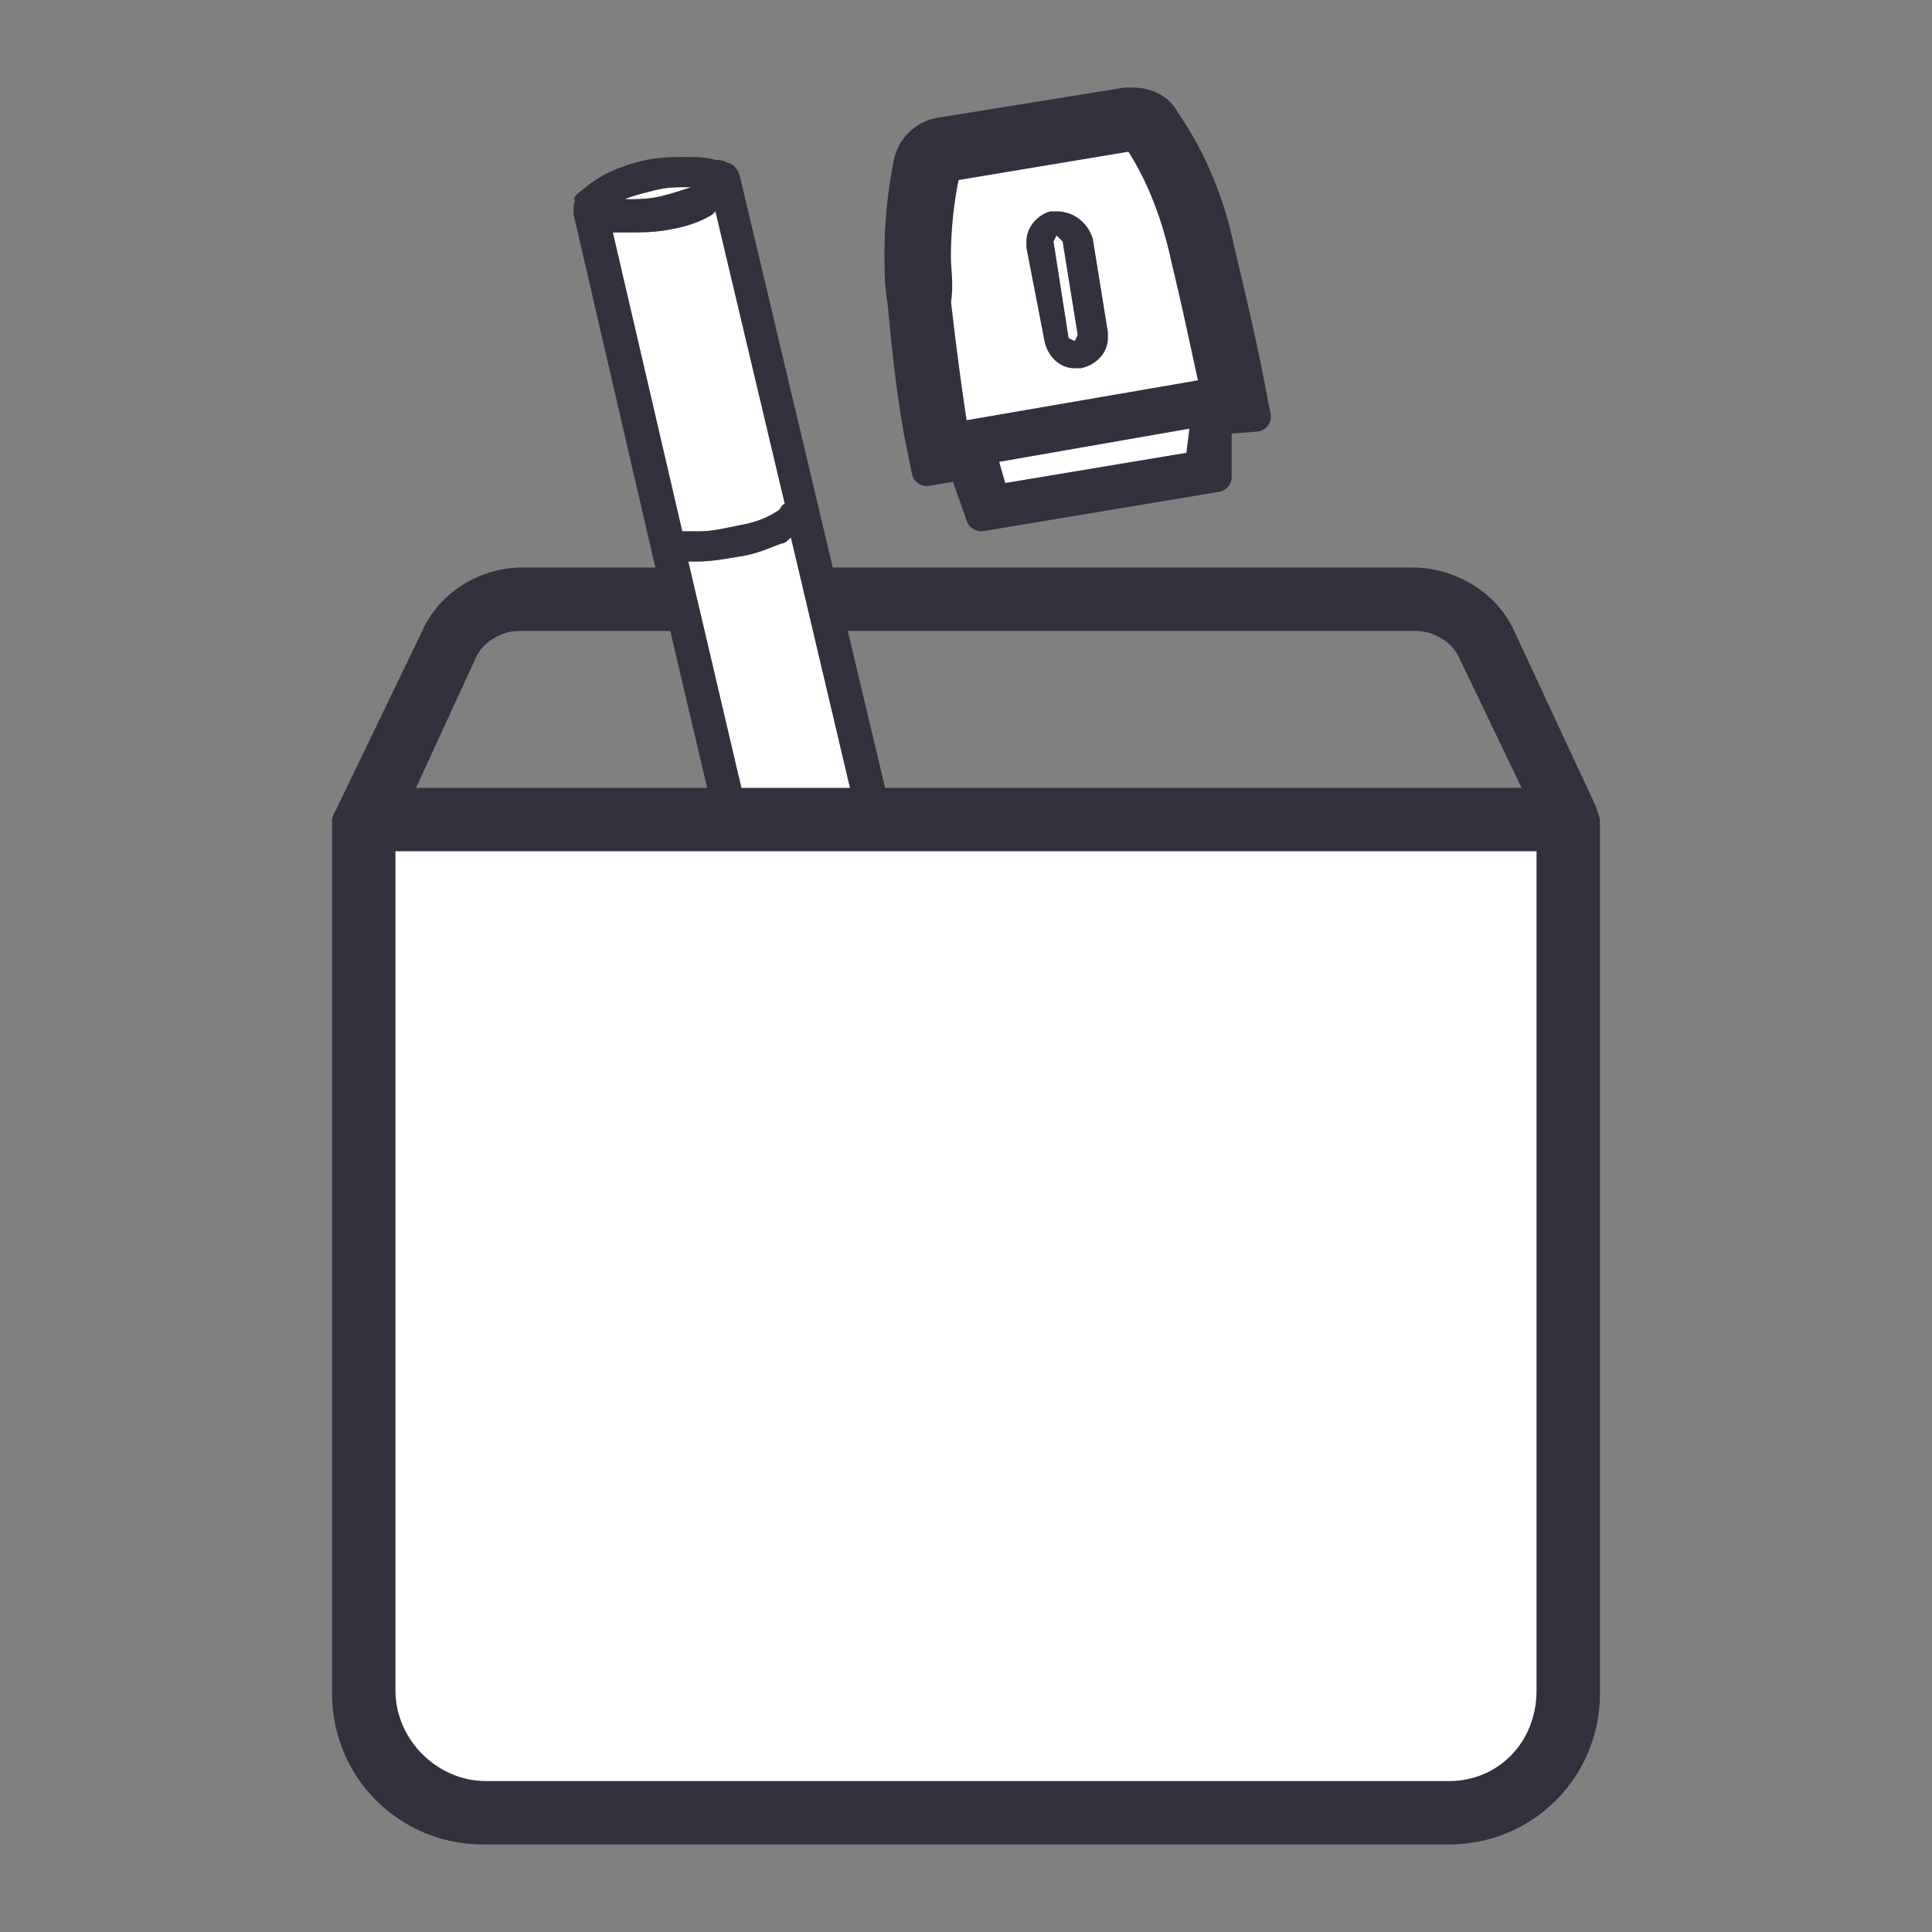
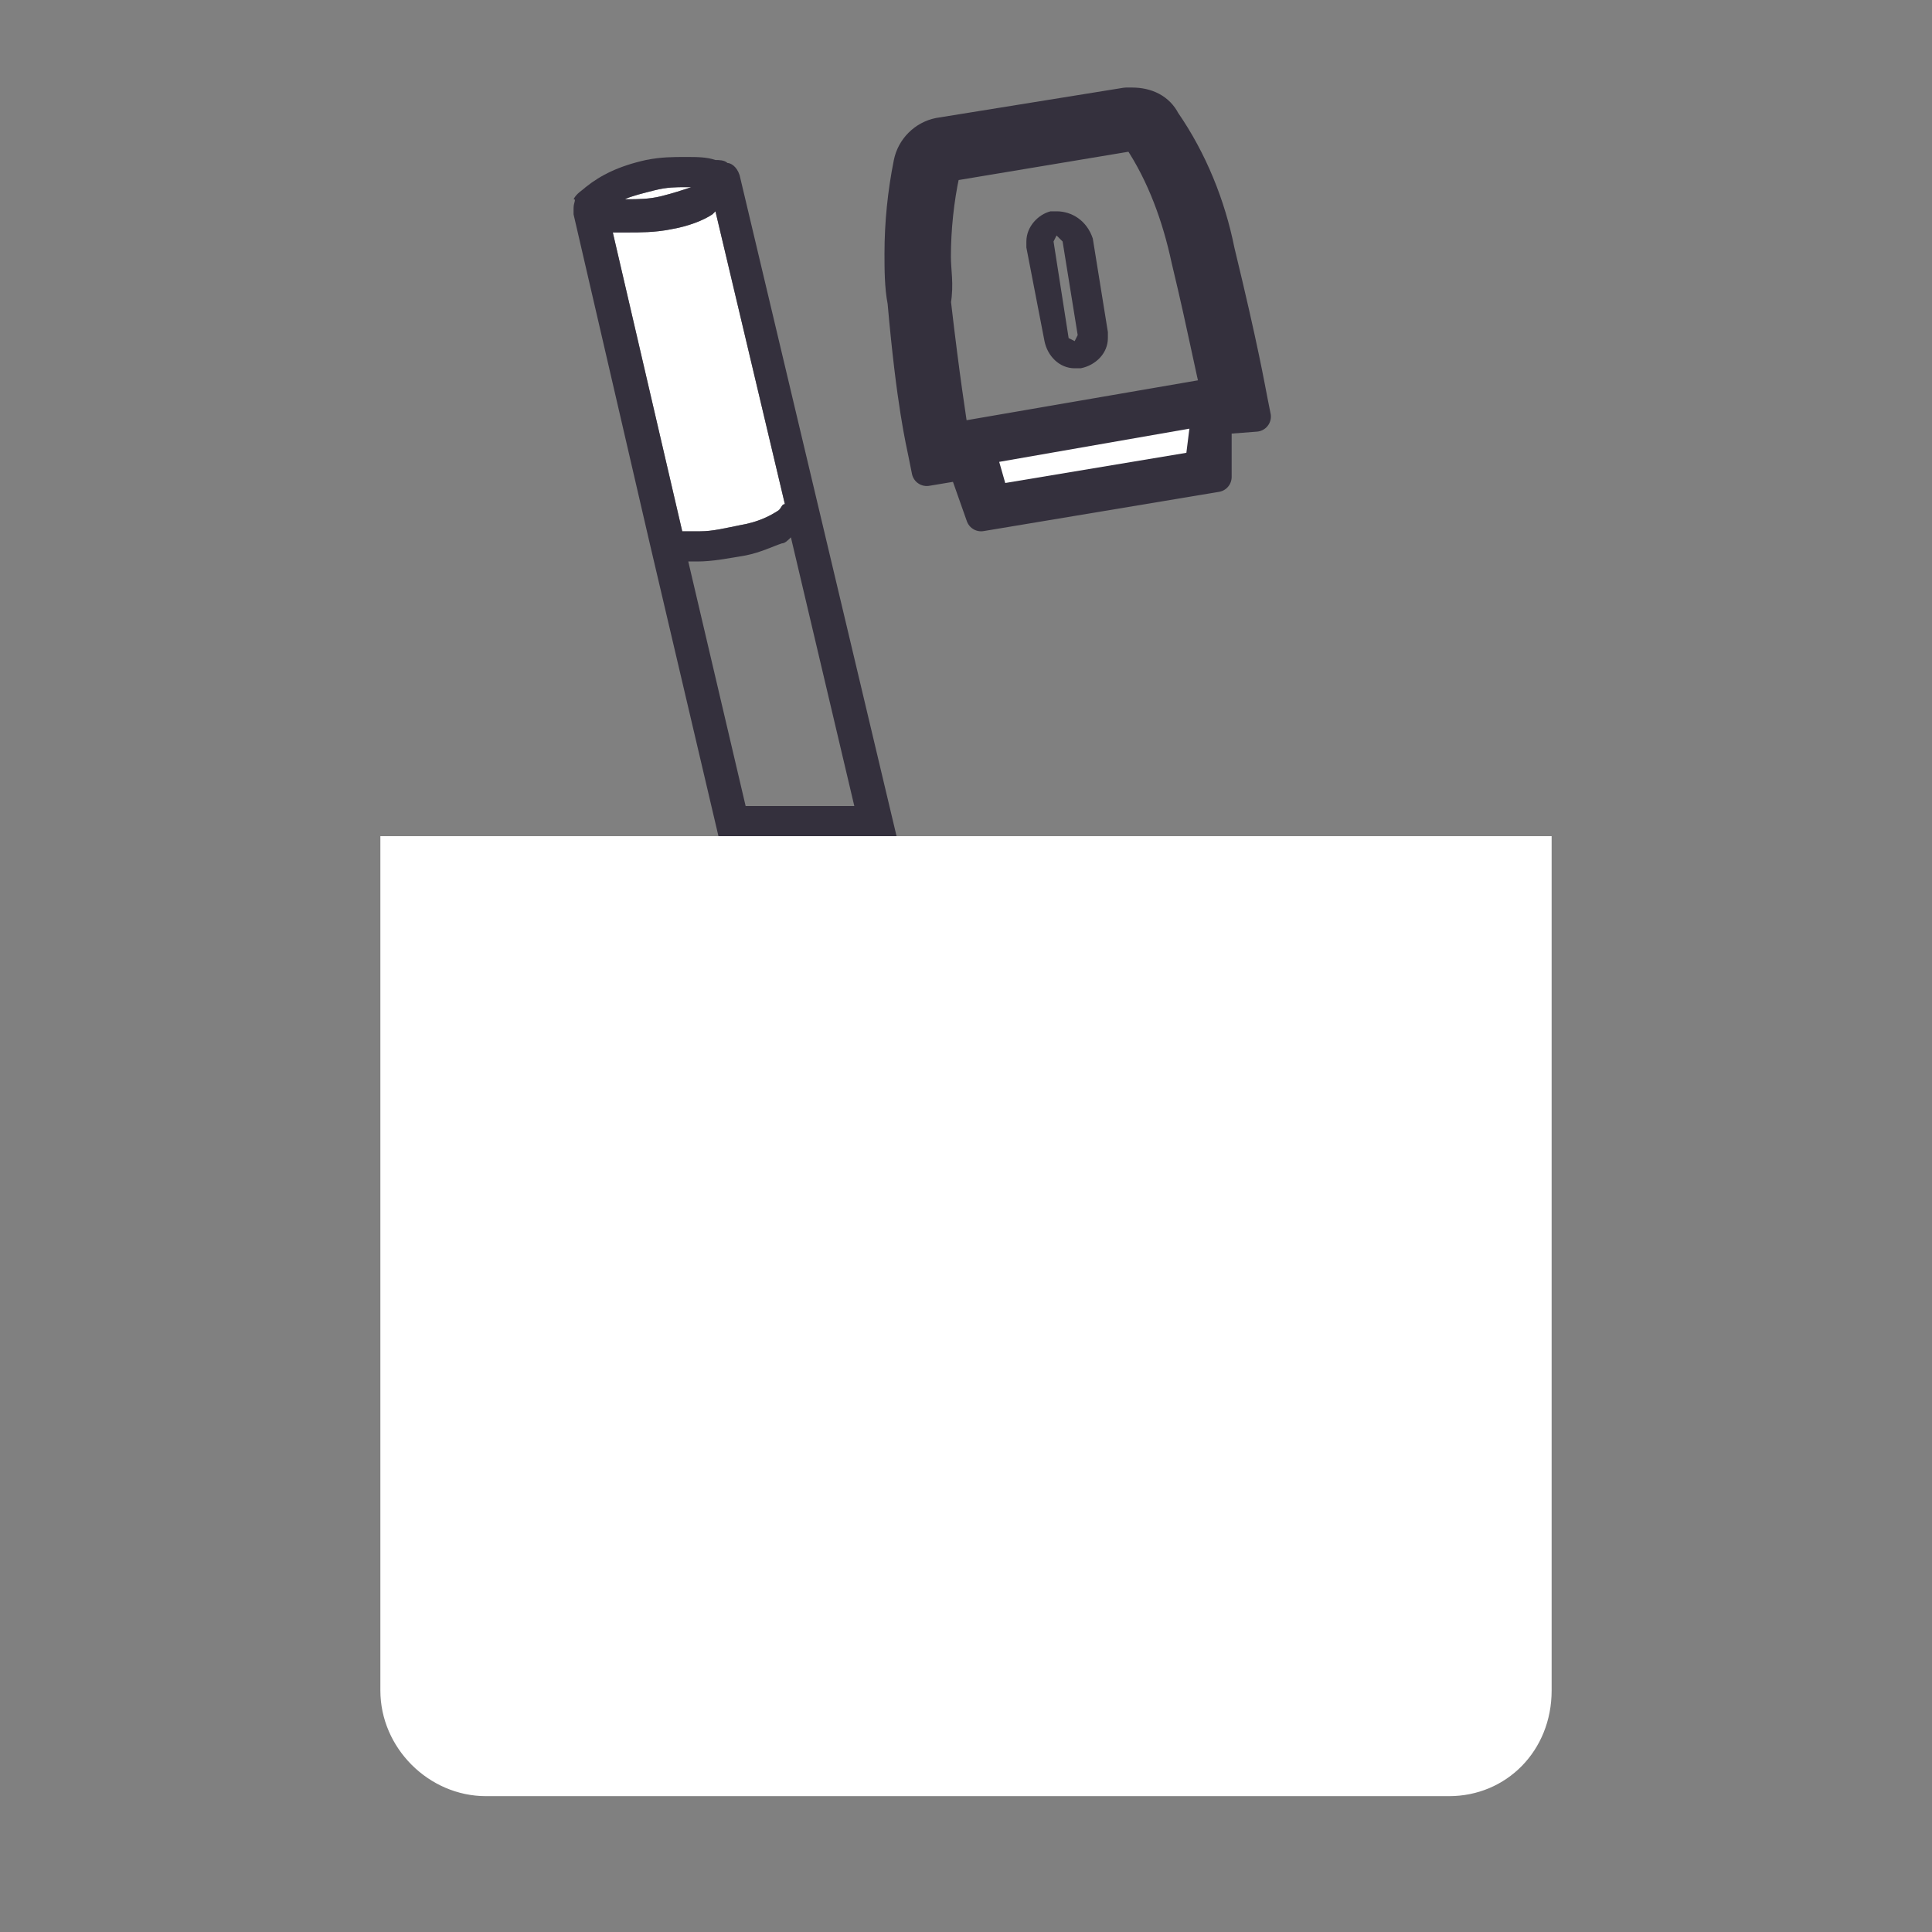
<svg xmlns="http://www.w3.org/2000/svg" version="1.1" id="Vrstva_1" x="0px" y="0px" viewBox="0 0 64 64" style="enable-background:new 0 0 64 64;" xml:space="preserve" height="64" width="64">
  <rect x="0" y="0" width="64" height="64" fill="#808080" stroke="none" />
  <style type="text/css">
	.st0{fill:#FFFFFF;}
	.st1{fill:#34303D;stroke:#34303D;stroke-linecap:round;stroke-linejoin:round;}
	.st2{fill:#34303D;}
</style>
  <g>
-     <path class="st0" d="M24.7,26.7l-1.9-8.1c0.1,0,0.2,0,0.3,0c0.5,0,1-0.1,1.6-0.2c0.5-0.1,0.9-0.3,1.2-0.4c0.1,0,0.2-0.1,0.3-0.2   l2.1,8.9H24.7z" />
    <path class="st0" d="M20.3,7.7c0.2,0,0.3,0,0.5,0c0.4,0,0.9,0,1.4-0.1c0.6-0.1,1.1-0.3,1.4-0.5c0,0,0.1-0.1,0.1-0.1l2.3,9.7   c-0.1,0-0.1,0.1-0.2,0.2c-0.3,0.2-0.7,0.4-1.3,0.5c-0.5,0.1-0.9,0.2-1.3,0.2c-0.2,0-0.3,0-0.5,0c0,0-0.1,0-0.1,0L20.3,7.7z" />
-     <path class="st0" d="M31,8.5c0-0.9,0.1-1.9,0.3-2.8l0,0l0,0l0.2-0.2v0l3-0.5l3-0.5l0,0l0,0l0.2,0.1l0,0l0,0c0.8,1.2,1.3,2.6,1.6,4   l0,0l0,0c0.6,2.5,0.8,3.7,1,4.4l-8.7,1.5c-0.1-0.7-0.3-1.9-0.6-4.5v0v0C31.1,9.4,31,9,31,8.5z" />
    <path class="st0" d="M21.7,6.3c0.4-0.1,0.7-0.1,1-0.1c0.1,0,0.1,0,0.2,0c-0.3,0.1-0.6,0.2-1,0.3c-0.4,0.1-0.8,0.1-1.1,0.1   c0,0-0.1,0-0.1,0C20.9,6.5,21.3,6.4,21.7,6.3z" />
-     <polygon class="st0" points="22.6,17.7 22.6,17.7 22.6,17.7  " />
    <g>
      <path class="st1" d="M41.6,13.8l-0.1-0.5c-0.1-0.5-0.3-1.7-1.1-5l0,0c-0.3-1.5-0.9-3-1.8-4.3l0,0c0,0,0,0,0,0c0,0,0,0,0,0l0,0    c-0.2-0.4-0.6-0.6-1.1-0.6l-0.2,0h0l-3.1,0.5l-3.1,0.5l0,0c-0.5,0.1-0.9,0.5-1,1l0,0c0,0,0,0,0,0c0,0,0,0,0,0l0,0    c-0.2,1-0.3,2-0.3,3c0,0.5,0,1.1,0.1,1.6l0,0c0.3,3.4,0.6,4.6,0.7,5.1l0.1,0.5l1.2-0.2l0.6,1.7l7.8-1.3l0-1.9L41.6,13.8z M31,8.5    c0-0.9,0.1-1.9,0.3-2.8l0,0l0,0l0.2-0.2v0l3-0.5l3-0.5l0,0l0,0l0.2,0.1l0,0l0,0c0.8,1.2,1.3,2.6,1.6,4l0,0l0,0    c0.6,2.5,0.8,3.7,1,4.4l-8.7,1.5c-0.1-0.7-0.3-1.9-0.6-4.5v0v0C31.1,9.4,31,9,31,8.5z M39.3,15l-6,1l-0.3-0.7l6.3-1.1L39.3,15z" />
      <path class="st2" d="M34.6,11.3c0.1,0.5,0.5,0.9,1,0.9l0.2,0c0.5-0.1,0.9-0.5,0.9-1l0-0.2l-0.5-3.1C36,7.3,35.5,7,35,7l-0.2,0    C34.4,7.1,34,7.5,34,8l0,0.2L34.6,11.3z M35,7.8L35,7.8L35.2,8l0.5,3.1l0,0l-0.1,0.2l0,0l-0.2-0.1L34.9,8l0,0L35,7.8z" />
      <polygon class="st0" points="39.3,15 33.3,16 33.1,15.3 39.4,14.2   " />
    </g>
    <path class="st0" d="M48,59.5H16.1c-1.9,0-3.5-1.6-3.5-3.5V27.7h38.8v28.3C51.4,58,49.9,59.5,48,59.5z" />
-     <path class="st1" d="M52.4,26.9l-2.7-5.8c-0.5-1.1-1.7-1.8-2.9-1.8H27.4c0,0.4,0.1,0.7,0.3,1.1h19.2c0.8,0,1.6,0.5,1.9,1.2l2.4,5   H13l2.3-5c0.3-0.7,1.1-1.2,1.9-1.2l0.1,0l5.4,0c-0.1-0.4-0.3-0.7-0.3-1.1l-5,0l-0.1,0c-1.2,0-2.4,0.7-2.9,1.9L11.6,27l-0.1,0.2   v28.9c0,2.5,2,4.5,4.5,4.5H48c2.5,0,4.5-2,4.5-4.5V27.2L52.4,26.9z M48,59.5H16.1c-1.9,0-3.5-1.6-3.5-3.5V27.7h38.8v28.3   C51.4,58,49.9,59.5,48,59.5z" />
    <path class="st2" d="M29.7,27.7L24.5,5.8l0,0c-0.1-0.3-0.3-0.4-0.4-0.4c-0.1-0.1-0.3-0.1-0.4-0.1c-0.3-0.1-0.6-0.1-1-0.1   c-0.4,0-0.8,0-1.3,0.1c-0.9,0.2-1.5,0.5-2,0.9c-0.1,0.1-0.3,0.2-0.4,0.4C19.1,6.6,19,6.7,19,6.9L19,7c0,0,0,0,0,0.1l2.5,10.8l0,0   c0,0,0,0,0,0l2.3,9.8H29.7z M24.7,26.7l-1.9-8.1c0.1,0,0.2,0,0.3,0c0.5,0,1-0.1,1.6-0.2c0.5-0.1,0.9-0.3,1.2-0.4   c0.1,0,0.2-0.1,0.3-0.2l2.1,8.9H24.7z M20.3,7.7c0.2,0,0.3,0,0.5,0c0.4,0,0.9,0,1.4-0.1c0.6-0.1,1.1-0.3,1.4-0.5   c0,0,0.1-0.1,0.1-0.1l2.3,9.7c-0.1,0-0.1,0.1-0.2,0.2c-0.3,0.2-0.7,0.4-1.3,0.5c-0.5,0.1-0.9,0.2-1.3,0.2c-0.2,0-0.3,0-0.5,0   c0,0-0.1,0-0.1,0L20.3,7.7z M26,16.9L26,16.9L26,16.9L26,16.9z M21.7,6.3c0.4-0.1,0.7-0.1,1-0.1c0.1,0,0.1,0,0.2,0   c-0.3,0.1-0.6,0.2-1,0.3c-0.4,0.1-0.8,0.1-1.1,0.1c0,0-0.1,0-0.1,0C20.9,6.5,21.3,6.4,21.7,6.3z M22.6,17.7L22.6,17.7L22.6,17.7   L22.6,17.7z" />
  </g>
</svg>